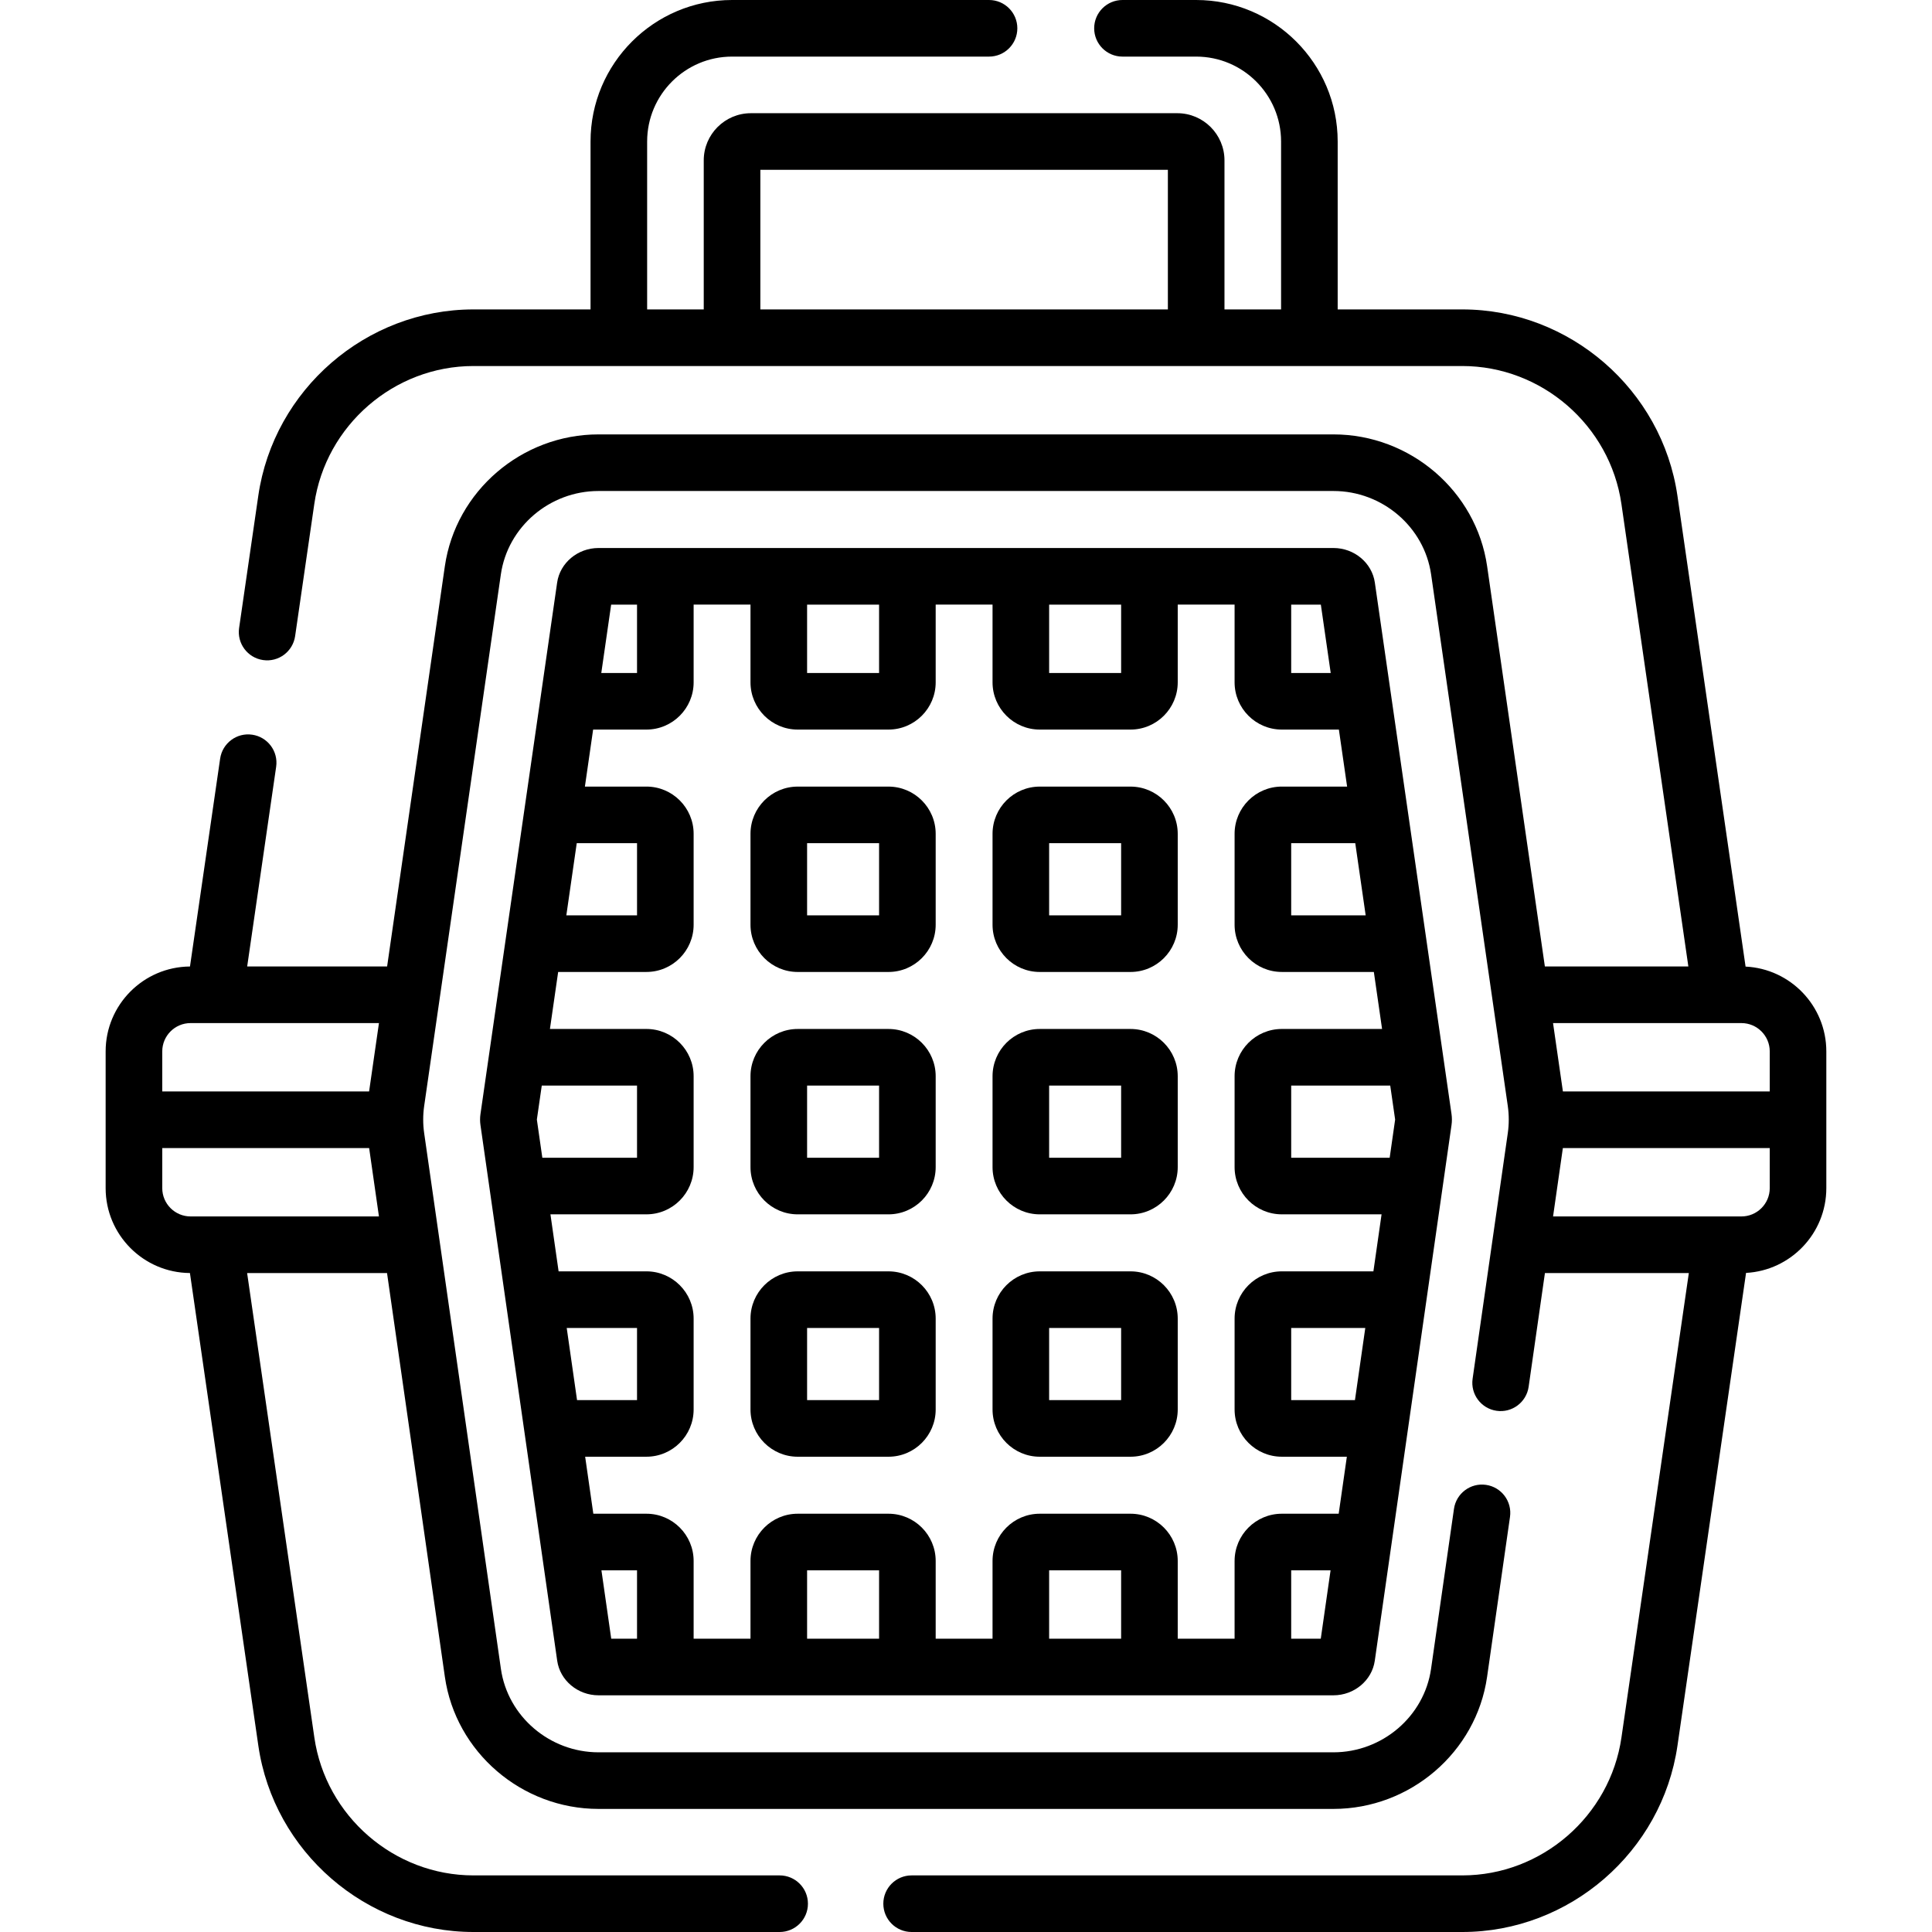
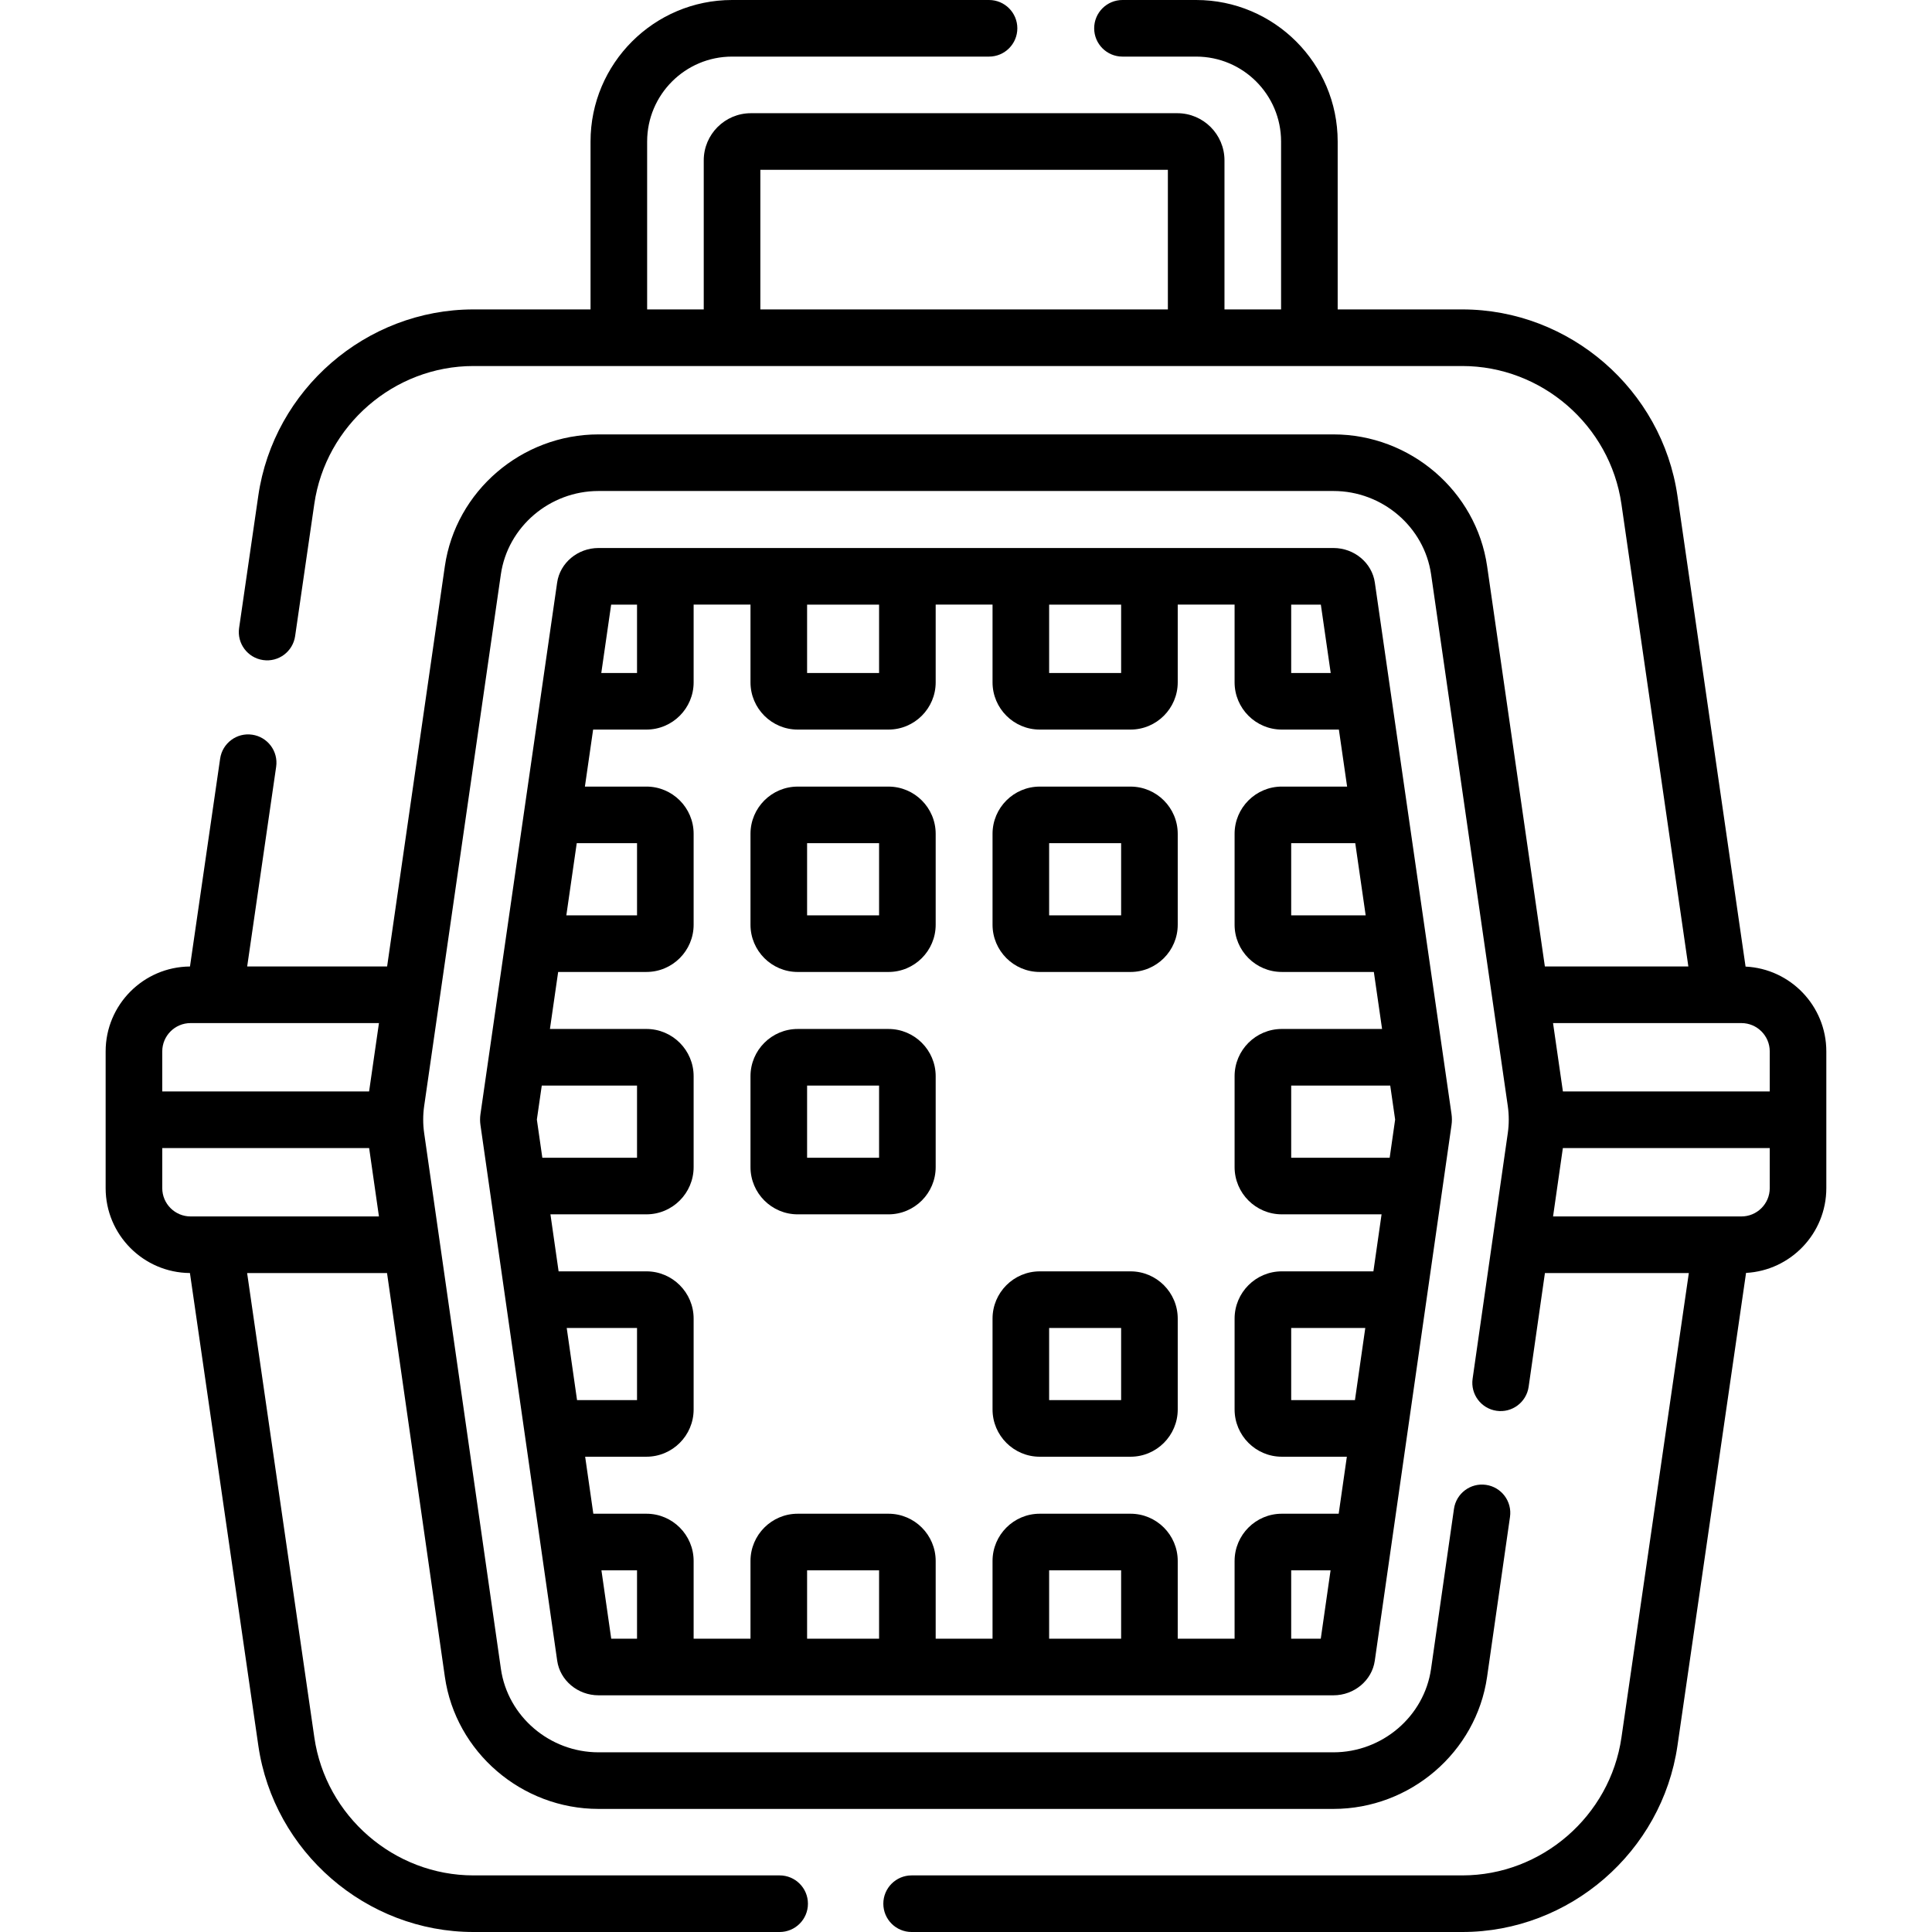
<svg xmlns="http://www.w3.org/2000/svg" id="Capa_1" enable-background="new 0 0 512 512" height="512" viewBox="0 0 512 512" width="512">
  <g>
    <path d="m462.596 256.157-18.055-124.747c-4.077-28.168-28.59-49.41-57.019-49.41h-33.022v-44.5c0-20.678-16.822-37.5-37.5-37.5h-19.532c-4.142 0-7.5 3.357-7.5 7.5s3.358 7.5 7.5 7.5h19.532c12.407 0 22.5 10.094 22.5 22.5v44.5h-15v-39.5c0-6.893-5.607-12.5-12.5-12.5h-113c-6.893 0-12.5 5.607-12.5 12.5v39.5h-15v-44.5c0-12.406 10.093-22.5 22.5-22.5h68.106c4.142 0 7.5-3.357 7.5-7.5s-3.358-7.5-7.5-7.5h-68.106c-20.678 0-37.5 16.822-37.5 37.5v44.5h-31.035c-28.419 0-52.93 21.233-57.015 49.39l-5.083 35.032c-.595 4.1 2.246 7.904 6.346 8.499 4.097.604 7.904-2.246 8.499-6.345l5.083-35.032c3.022-20.834 21.151-36.544 42.17-36.544h262.058c21.026 0 39.156 15.717 42.172 36.559l17.74 122.57h-38.027l-15.299-106.055c-2.875-19.927-20.38-34.954-40.718-34.954h-194.782c-20.338 0-37.843 15.027-40.718 34.954l-15.299 106.055h-37.083l7.679-52.928c.595-4.1-2.246-7.904-6.346-8.499-4.1-.606-7.904 2.246-8.499 6.345l-7.992 55.086c-12.338.08-22.351 10.139-22.351 22.496v18.12 18.12c0 12.352 10.006 22.408 22.338 22.496l18.124 125.225c4.077 28.168 28.589 49.41 57.018 49.41h81.137c4.142 0 7.5-3.357 7.5-7.5s-3.358-7.5-7.5-7.5h-81.137c-21.026 0-39.156-15.717-42.172-36.559l-17.813-123.072h37.076l15.33 107.019c2.858 19.95 20.366 34.994 40.724 34.994h194.749c20.358 0 37.866-15.044 40.724-34.994l6.073-42.396c.587-4.101-2.261-7.9-6.361-8.487-4.102-.593-7.9 2.261-8.488 6.36l-6.073 42.396c-1.807 12.611-12.931 22.121-25.875 22.121h-194.749c-12.945 0-24.069-9.51-25.875-22.121l-20.337-141.971c-.342-2.391-.341-4.813.003-7.201l20.322-140.873c1.817-12.597 12.939-22.096 25.871-22.096h194.781c12.932 0 24.054 9.499 25.872 22.097l20.321 140.869c.345 2.39.346 4.813.004 7.202l-9.326 65.102c-.587 4.101 2.261 7.9 6.361 8.487 4.095.592 7.9-2.261 8.488-6.36l4.318-30.147h38.137l-17.858 123.087c-3.021 20.833-21.151 36.543-42.17 36.543h-145.941c-4.142 0-7.5 3.357-7.5 7.5s3.358 7.5 7.5 7.5h145.941c28.419 0 52.93-21.233 57.016-49.39l18.175-125.276c11.838-.64 21.272-10.471 21.272-22.465v-18.12-18.12c0-12.039-9.505-21.899-21.404-22.472zm-261.096-211.157h108v37h-108zm-158.5 233.629c0-4.136 3.364-7.5 7.5-7.5h49.928l-2.614 18.12h-54.814zm7.5 43.74c-4.136 0-7.5-3.364-7.5-7.5v-10.62h54.827l2.596 18.12zm411-51.24c4.136 0 7.5 3.364 7.5 7.5v10.62h-54.814l-2.614-18.12zm0 51.24h-49.922l2.596-18.12h54.826v10.62c0 4.136-3.364 7.5-7.5 7.5z" />
    <path d="m299.599 336.922h-24.054c-6.899 0-12.512 5.615-12.512 12.518v24.087c0 6.902 5.613 12.519 12.512 12.519h24.054c6.899 0 12.512-5.616 12.512-12.519v-24.087c-.001-6.903-5.613-12.518-12.512-12.518zm-2.489 34.123h-19.078v-19.123h19.078z" />
-     <path d="m299.599 272.689h-24.054c-6.899 0-12.512 5.615-12.512 12.518v24.088c0 6.902 5.613 12.518 12.512 12.518h24.054c6.899 0 12.512-5.615 12.512-12.518v-24.088c-.001-6.902-5.613-12.518-12.512-12.518zm-2.489 34.124h-19.078v-19.123h19.078z" />
-     <path d="m235.454 336.922h-24.055c-6.899 0-12.511 5.615-12.511 12.518v24.087c0 6.902 5.612 12.519 12.511 12.519h24.055c6.899 0 12.511-5.616 12.511-12.519v-24.087c0-6.903-5.612-12.518-12.511-12.518zm-2.489 34.123h-19.077v-19.123h19.077z" />
    <path d="m299.599 208.457h-24.054c-6.899 0-12.512 5.616-12.512 12.519v24.087c0 6.902 5.613 12.518 12.512 12.518h24.054c6.899 0 12.512-5.615 12.512-12.518v-24.087c-.001-6.903-5.613-12.519-12.512-12.519zm-2.489 34.123h-19.078v-19.123h19.078z" />
    <path d="m235.454 208.457h-24.055c-6.899 0-12.511 5.616-12.511 12.519v24.087c0 6.902 5.612 12.518 12.511 12.518h24.055c6.899 0 12.511-5.615 12.511-12.518v-24.087c0-6.903-5.612-12.519-12.511-12.519zm-2.489 34.123h-19.077v-19.123h19.077z" />
    <path d="m235.454 272.689h-24.055c-6.899 0-12.511 5.615-12.511 12.518v24.088c0 6.902 5.612 12.518 12.511 12.518h24.055c6.899 0 12.511-5.615 12.511-12.518v-24.088c0-6.902-5.612-12.518-12.511-12.518zm-2.489 34.124h-19.077v-19.123h19.077z" />
    <path d="m353.391 145.229h-194.782c-5.494 0-10.205 3.934-10.959 9.15l-20.324 140.886c-.136.956-.136 1.925.001 2.877l20.337 141.969c.747 5.224 5.459 9.163 10.96 9.163h194.749c5.501 0 10.214-3.939 10.96-9.161l20.336-141.967c.138-.956.138-1.928 0-2.899l-20.322-140.868c-.751-5.217-5.462-9.15-10.956-9.15zm-26.213 268.443v20.602h-15.068v-20.602c0-6.902-5.613-12.519-12.512-12.519h-24.054c-6.899 0-12.512 5.616-12.512 12.519v20.602h-15.068v-20.602c0-6.902-5.612-12.519-12.511-12.519h-24.055c-6.899 0-12.511 5.616-12.511 12.519v20.602h-15.068v-20.602c0-6.902-5.612-12.519-12.511-12.519h-14.071l-2.164-15.108h16.235c6.899 0 12.511-5.616 12.511-12.519v-24.087c0-6.902-5.612-12.518-12.511-12.518h-23.272l-2.164-15.109h25.436c6.899 0 12.511-5.615 12.511-12.518v-24.088c0-6.902-5.612-12.518-12.511-12.518h-25.57l2.18-15.109h23.39c6.899 0 12.511-5.615 12.511-12.518v-24.087c0-6.902-5.612-12.519-12.511-12.519h-16.304l2.18-15.108h14.124c6.899 0 12.511-5.616 12.511-12.519v-20.602h15.068v20.602c0 6.902 5.612 12.519 12.511 12.519h24.055c6.899 0 12.511-5.616 12.511-12.519v-20.602h15.068v20.602c0 6.902 5.613 12.519 12.512 12.519h24.054c6.899 0 12.512-5.616 12.512-12.519v-20.602h15.068v20.602c0 6.902 5.613 12.519 12.512 12.519h15.126l2.18 15.108h-17.306c-6.899 0-12.512 5.616-12.512 12.519v24.087c0 6.902 5.613 12.518 12.512 12.518h24.392l2.18 15.109h-26.572c-6.899 0-12.512 5.615-12.512 12.518v24.088c0 6.902 5.613 12.518 12.512 12.518h26.438l-2.164 15.109h-24.274c-6.899 0-12.512 5.615-12.512 12.518v24.087c0 6.902 5.613 12.519 12.512 12.519h17.237l-2.164 15.108h-15.073c-6.899 0-12.512 5.617-12.512 12.519zm-30.068 20.601h-19.078v-18.12h19.078zm-64.145 0h-19.077v-18.12h19.077zm-80.124-210.816h15.979v19.123h-18.737zm-2.656 128.465h18.634v19.123h-15.895zm-7.911-55.221 1.3-9.012h25.245v19.123h-25.096zm71.614-136.472h19.077v18.12h-19.077zm64.145 0h19.078v18.12h-19.078zm91.692 136.472-1.448 10.111h-26.098v-19.123h26.247zm-7.807-54.121h-19.74v-19.123h16.981zm-.103 109.342-2.739 19.123h-16.897v-19.123zm-9.163-173.573h-10.474v-18.12h7.86zm-183.833-18.12v18.12h-9.471l2.614-18.12zm-9.433 255.924h9.433v18.12h-6.837zm182.792 18.12v-18.12h10.436l-2.596 18.12z" />
  </g>
</svg>